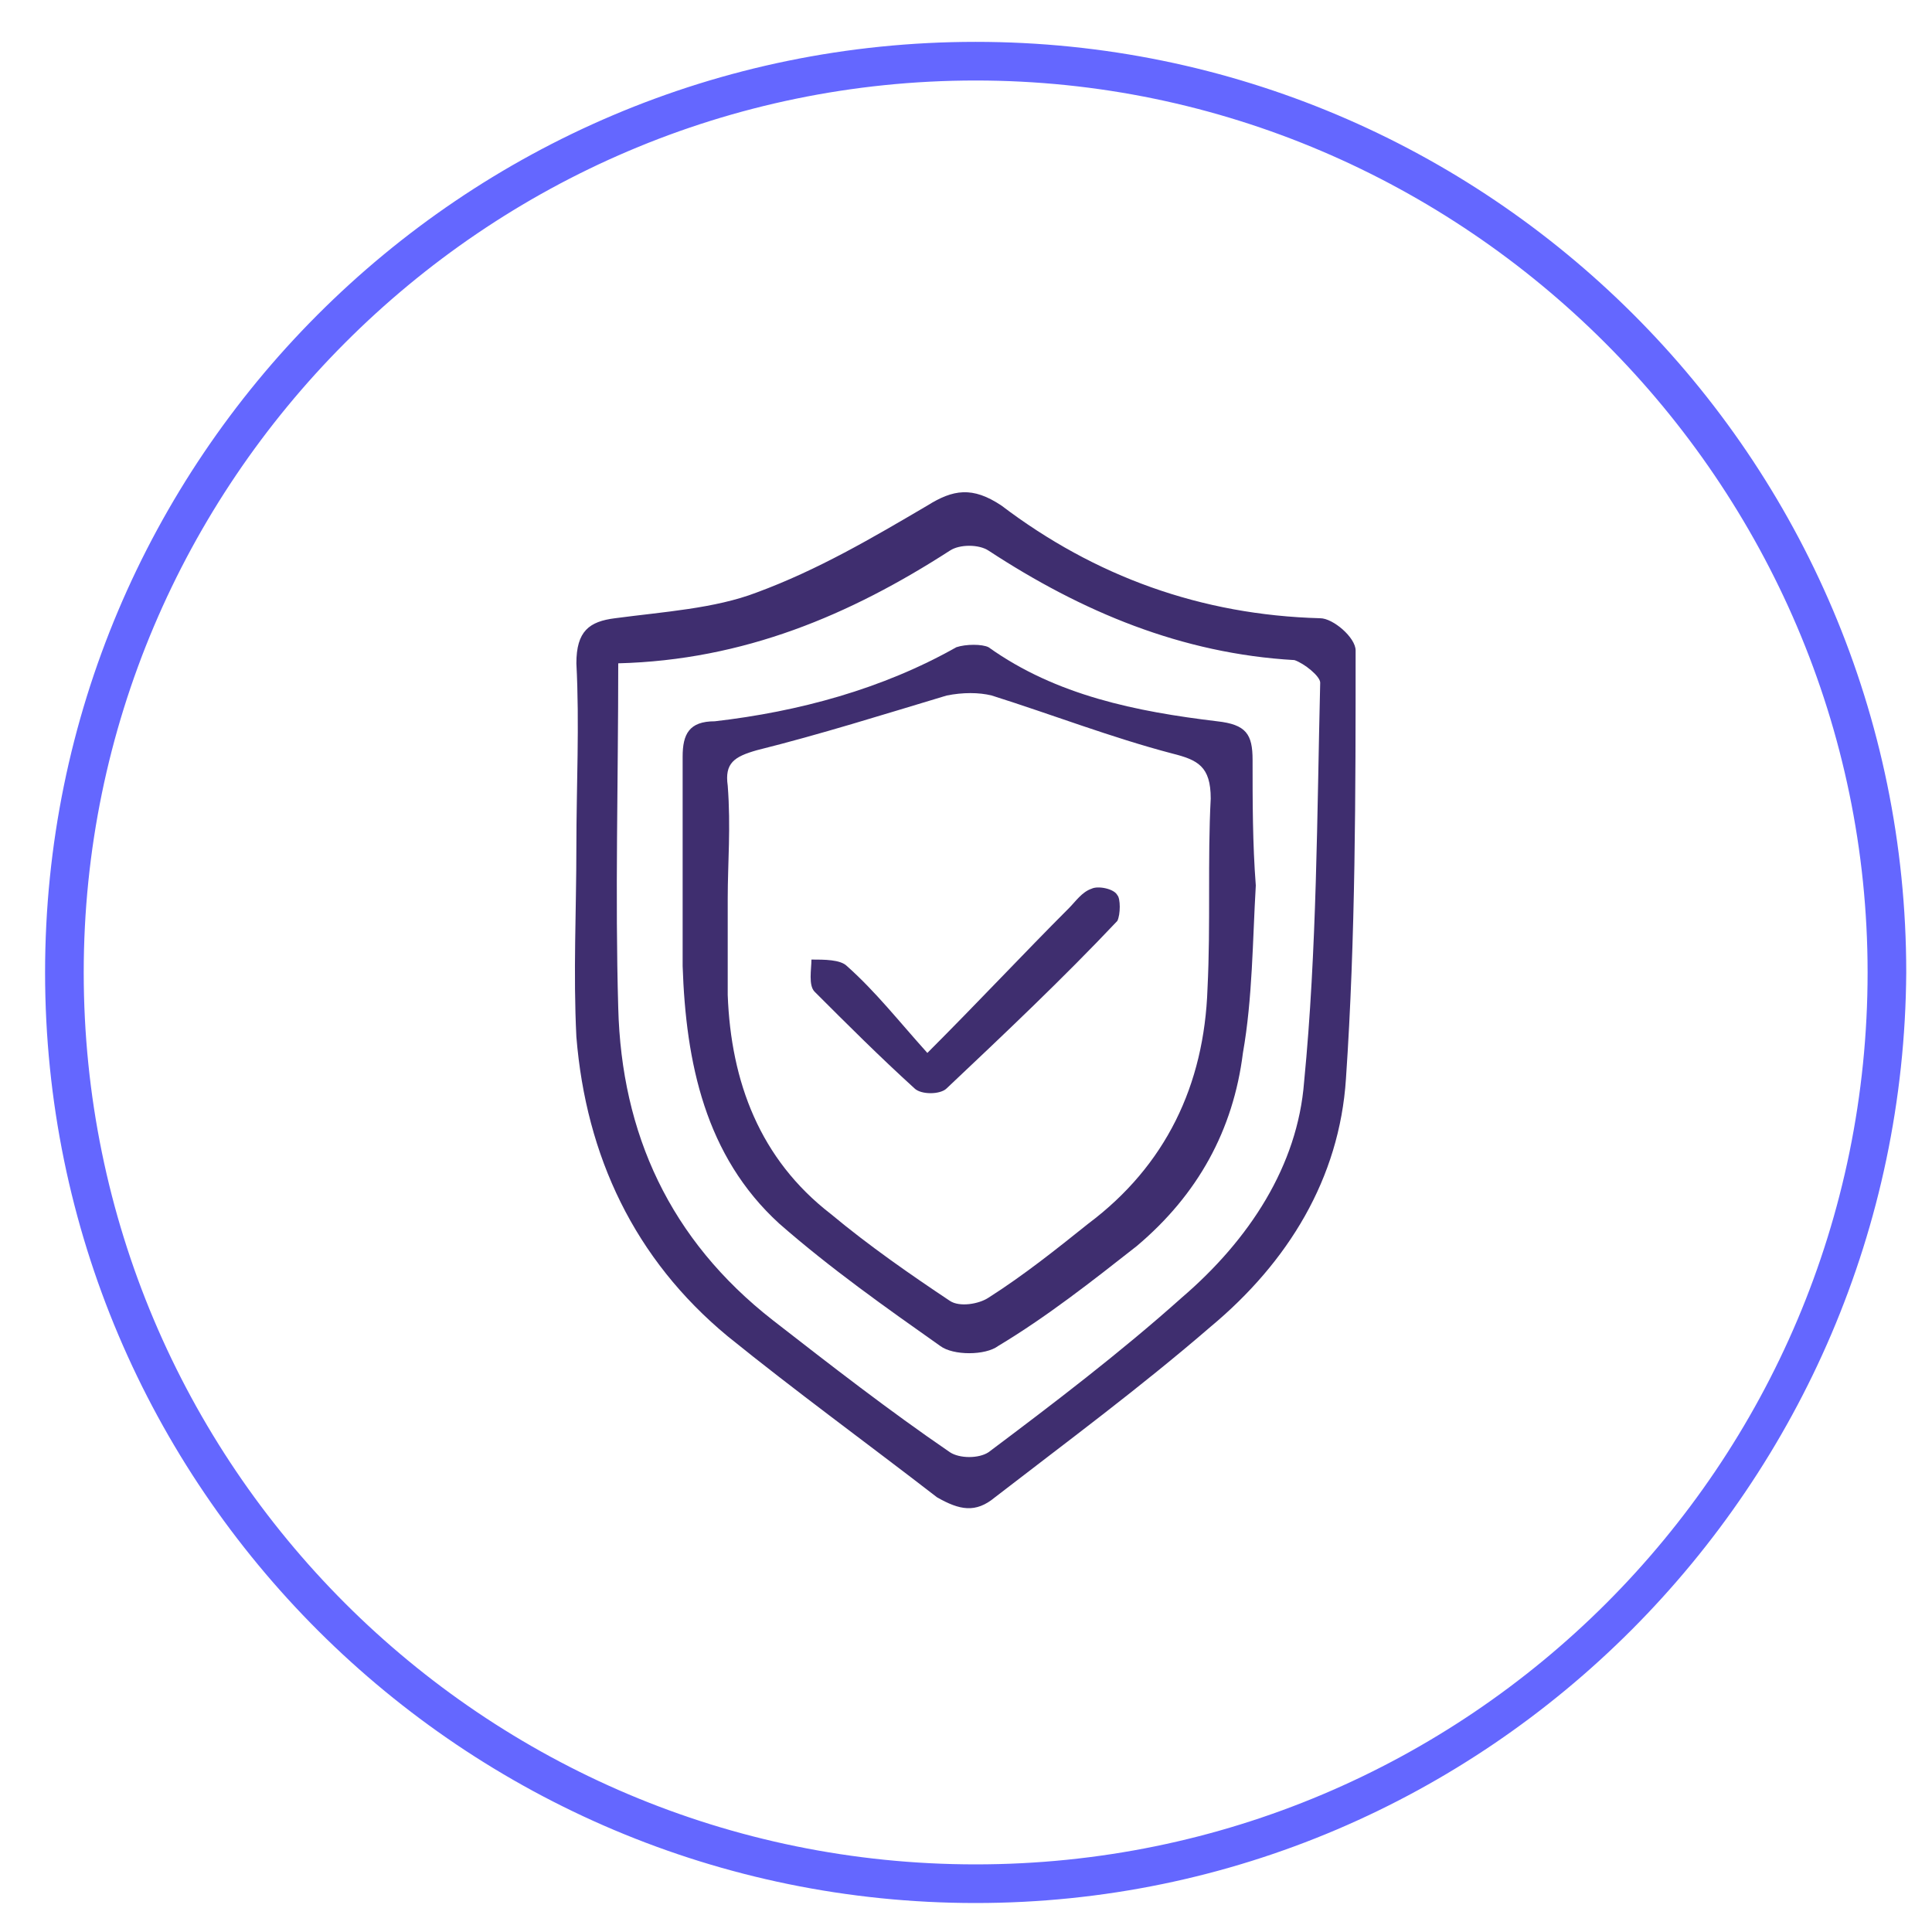
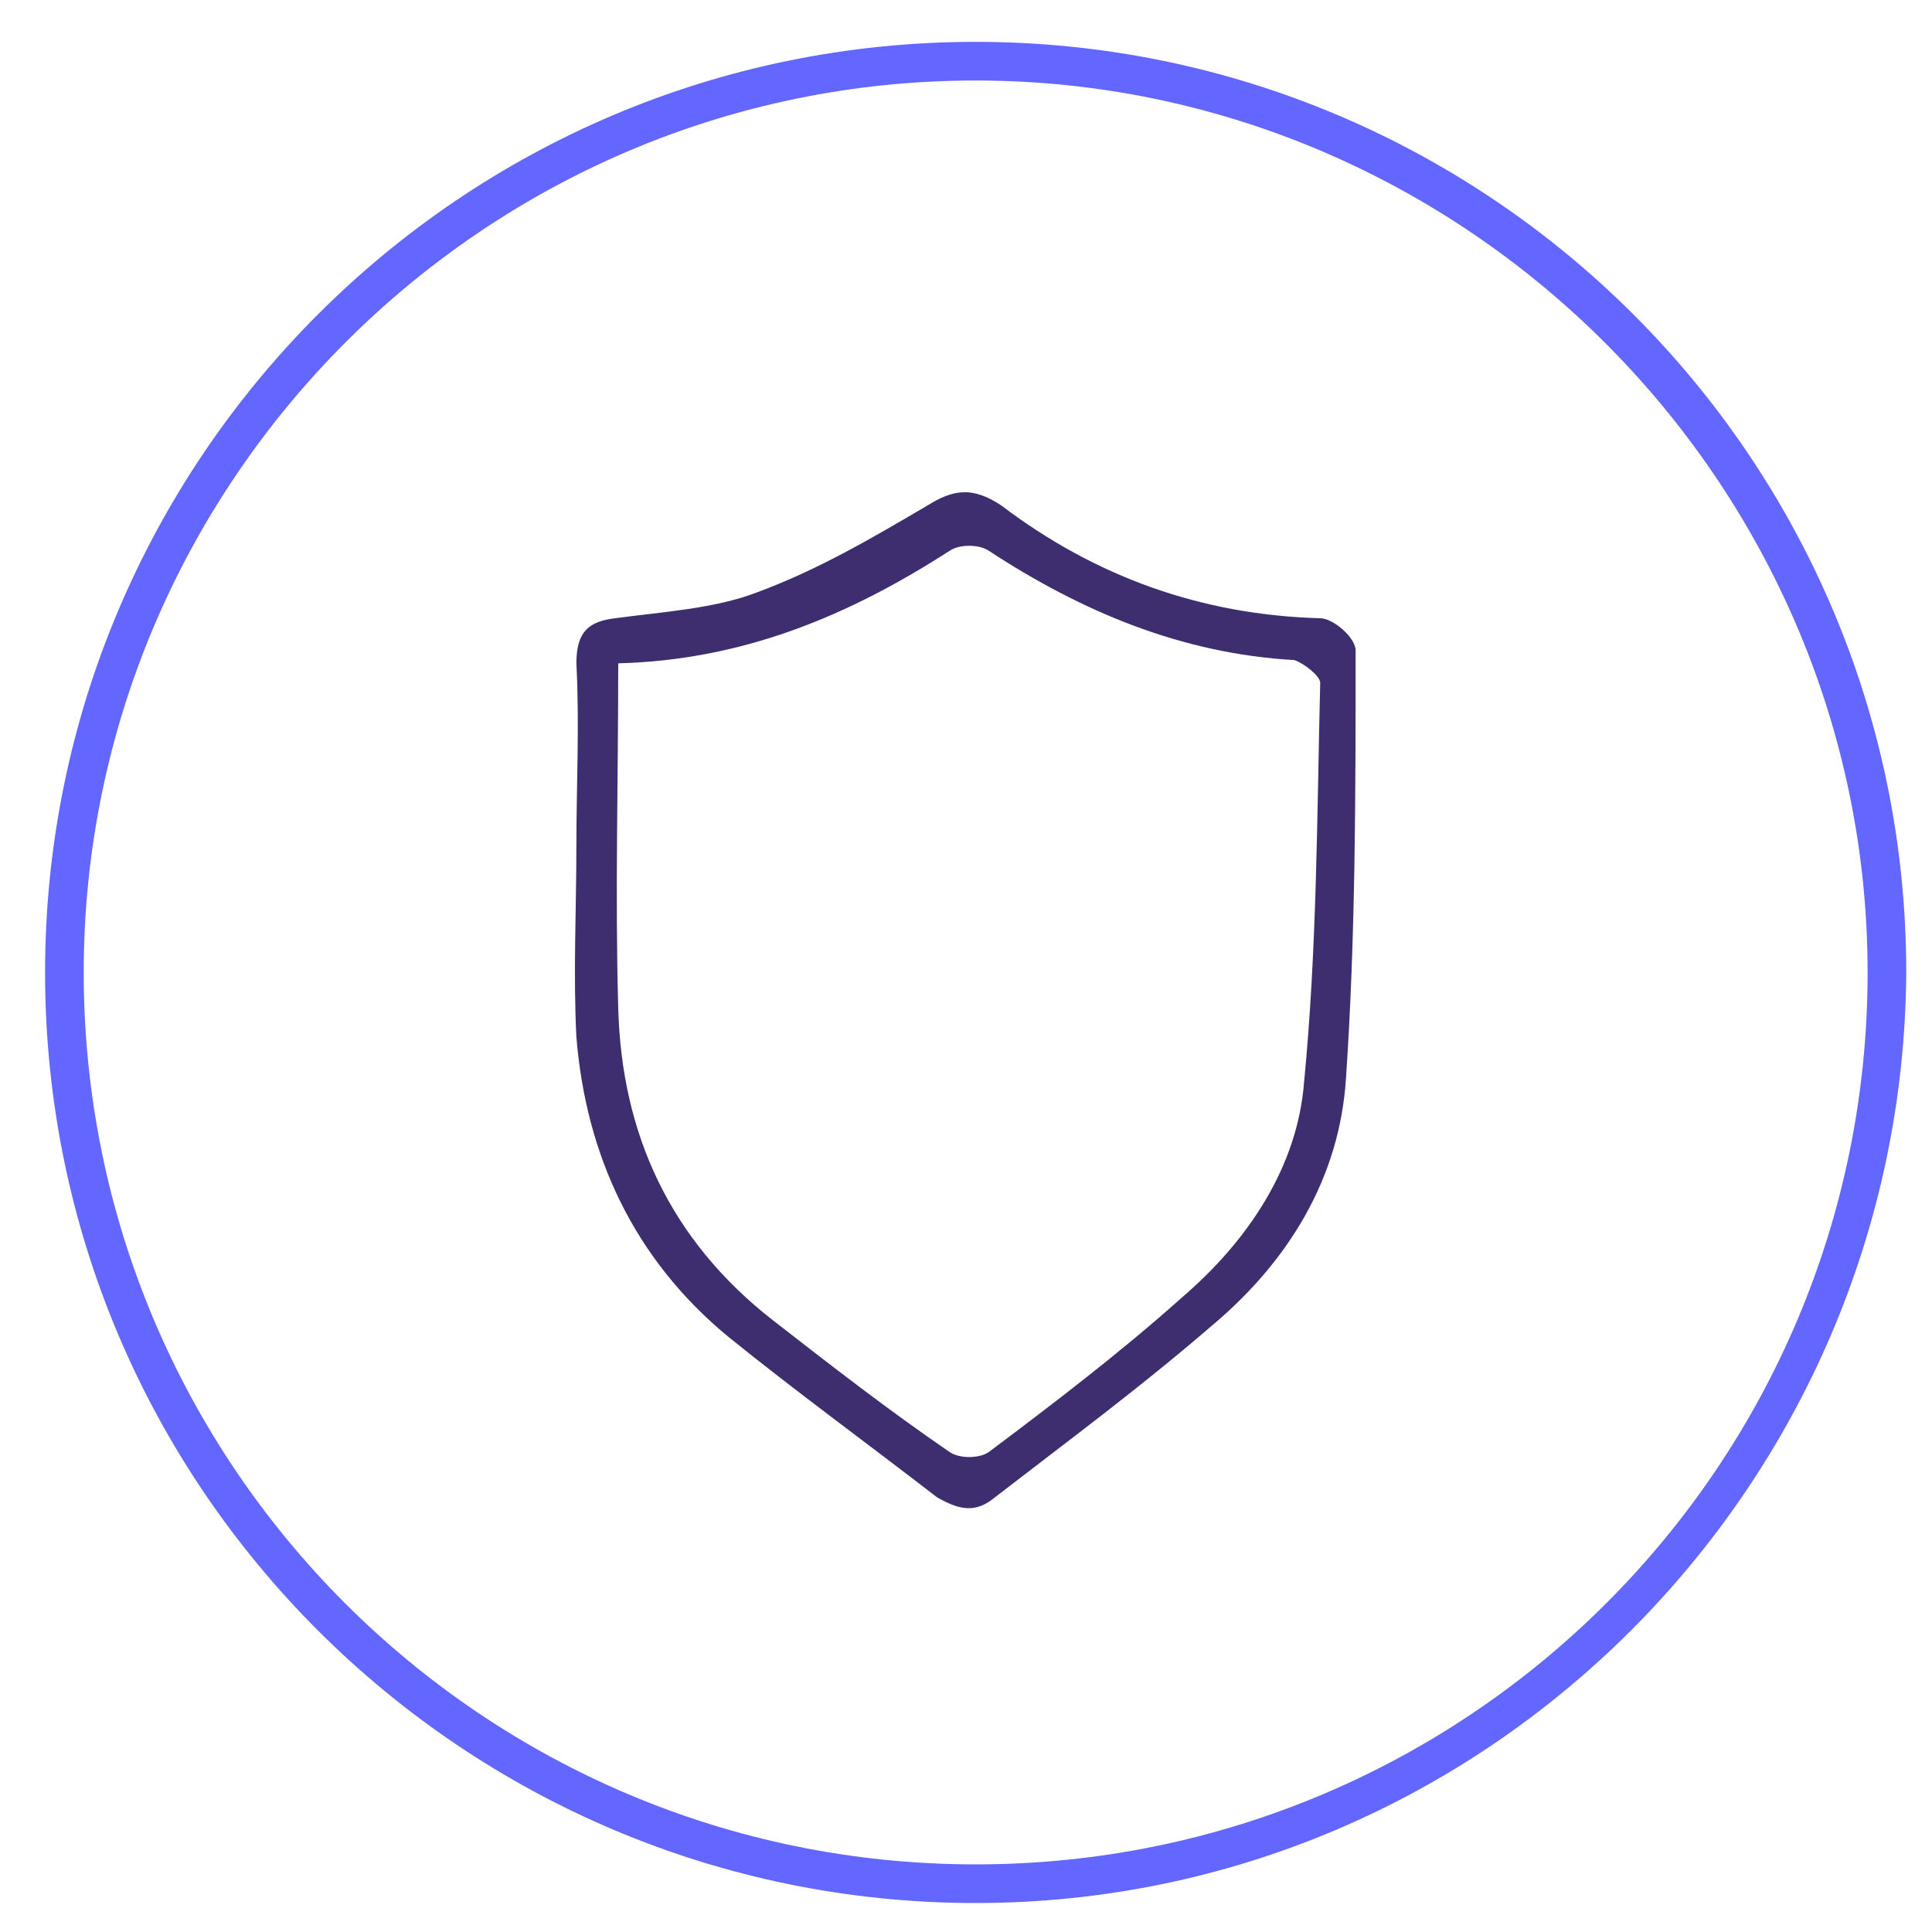
<svg xmlns="http://www.w3.org/2000/svg" version="1.1" id="Capa_1" x="0px" y="0px" viewBox="0 0 60 60" style="enable-background:new 0 0 60 60;" xml:space="preserve">
  <style type="text/css">
	.st0{fill:#6467FF;}
	.st1{fill:#3F2E6F;}
</style>
  <g>
    <path class="st0" d="M30.3,59.1c-15.9,0-28.9-12.9-28.9-28.9c0-15.9,12.9-28.9,28.9-28.9c15.9,0,28.9,12.9,28.9,28.9   C59.1,46.1,46.2,59.1,30.3,59.1z M30.3,2.5C15,2.5,2.6,15,2.6,30.2c0,15.3,12.4,27.7,27.7,27.7S58,45.5,58,30.2   C58,15,45.5,2.5,30.3,2.5z" />
  </g>
  <g>
    <path class="st1" d="M17.9,26.3c0-1.9,0.1-3.8,0-5.7c0-1,0.4-1.3,1.2-1.4c1.5-0.2,3.1-0.3,4.4-0.8c1.9-0.7,3.6-1.7,5.3-2.7   c0.8-0.5,1.4-0.6,2.3,0c2.9,2.2,6.2,3.4,9.9,3.5c0.4,0,1.1,0.6,1.1,1c0,4.4,0,8.9-0.3,13.3c-0.2,3.1-1.8,5.7-4.2,7.7   c-2.2,1.9-4.5,3.6-6.7,5.3c-0.6,0.5-1.1,0.4-1.8,0c-2.2-1.7-4.4-3.3-6.5-5c-2.9-2.4-4.4-5.6-4.7-9.3c-0.1-2,0-3.9,0-5.9   C17.9,26.3,17.9,26.3,17.9,26.3z M19.2,20.6c0,3.7-0.1,7.2,0,10.7c0.1,3.9,1.6,7.2,4.8,9.7c1.8,1.4,3.6,2.8,5.5,4.1   c0.3,0.2,0.9,0.2,1.2,0c2-1.5,4.1-3.1,6-4.8c2.1-1.8,3.6-4.1,3.8-6.7c0.4-4.1,0.4-8.3,0.5-12.4c0-0.2-0.5-0.6-0.8-0.7   c-3.5-0.2-6.6-1.5-9.5-3.4c-0.3-0.2-0.9-0.2-1.2,0C26.4,19.1,23.1,20.5,19.2,20.6z" />
-     <path class="st1" d="M39,27.5c-0.1,1.7-0.1,3.5-0.4,5.2c-0.3,2.4-1.4,4.4-3.3,6c-1.4,1.1-2.8,2.2-4.3,3.1c-0.4,0.3-1.4,0.3-1.8,0   c-1.7-1.2-3.4-2.4-5-3.8c-2.3-2.1-2.9-5-3-8c0-2.2,0-4.3,0-6.5c0-0.7,0.2-1.1,1-1.1c2.6-0.3,5.2-1,7.5-2.3c0.3-0.1,0.8-0.1,1,0   c2.1,1.5,4.6,2,7.1,2.3c0.9,0.1,1.1,0.4,1.1,1.2C38.9,24.9,38.9,26.2,39,27.5C38.9,27.5,39,27.5,39,27.5z M22.6,27.9   C22.6,27.9,22.7,27.9,22.6,27.9c0,1,0,2,0,3c0.1,2.7,1,5.1,3.2,6.8c1.2,1,2.5,1.9,3.7,2.7c0.3,0.2,0.9,0.1,1.2-0.1   c1.1-0.7,2.1-1.5,3.1-2.3c2.4-1.8,3.6-4.3,3.7-7.3c0.1-2,0-4,0.1-5.9c0-1-0.4-1.2-1.2-1.4c-1.9-0.5-3.7-1.2-5.6-1.8   c-0.4-0.1-0.9-0.1-1.4,0c-2,0.6-3.9,1.2-5.9,1.7c-0.7,0.2-1,0.4-0.9,1.1C22.7,25.7,22.6,26.8,22.6,27.9z" />
-     <path class="st1" d="M28.8,32.7c1.6-1.6,3-3.1,4.4-4.5c0.2-0.2,0.4-0.5,0.7-0.6c0.2-0.1,0.7,0,0.8,0.2c0.1,0.1,0.1,0.6,0,0.8   c-1.7,1.8-3.5,3.5-5.3,5.2c-0.2,0.2-0.8,0.2-1,0c-1.1-1-2.1-2-3.1-3c-0.2-0.2-0.1-0.7-0.1-1c0.4,0,0.9,0,1.1,0.2   C27.2,30.8,27.9,31.7,28.8,32.7z" />
  </g>
</svg>